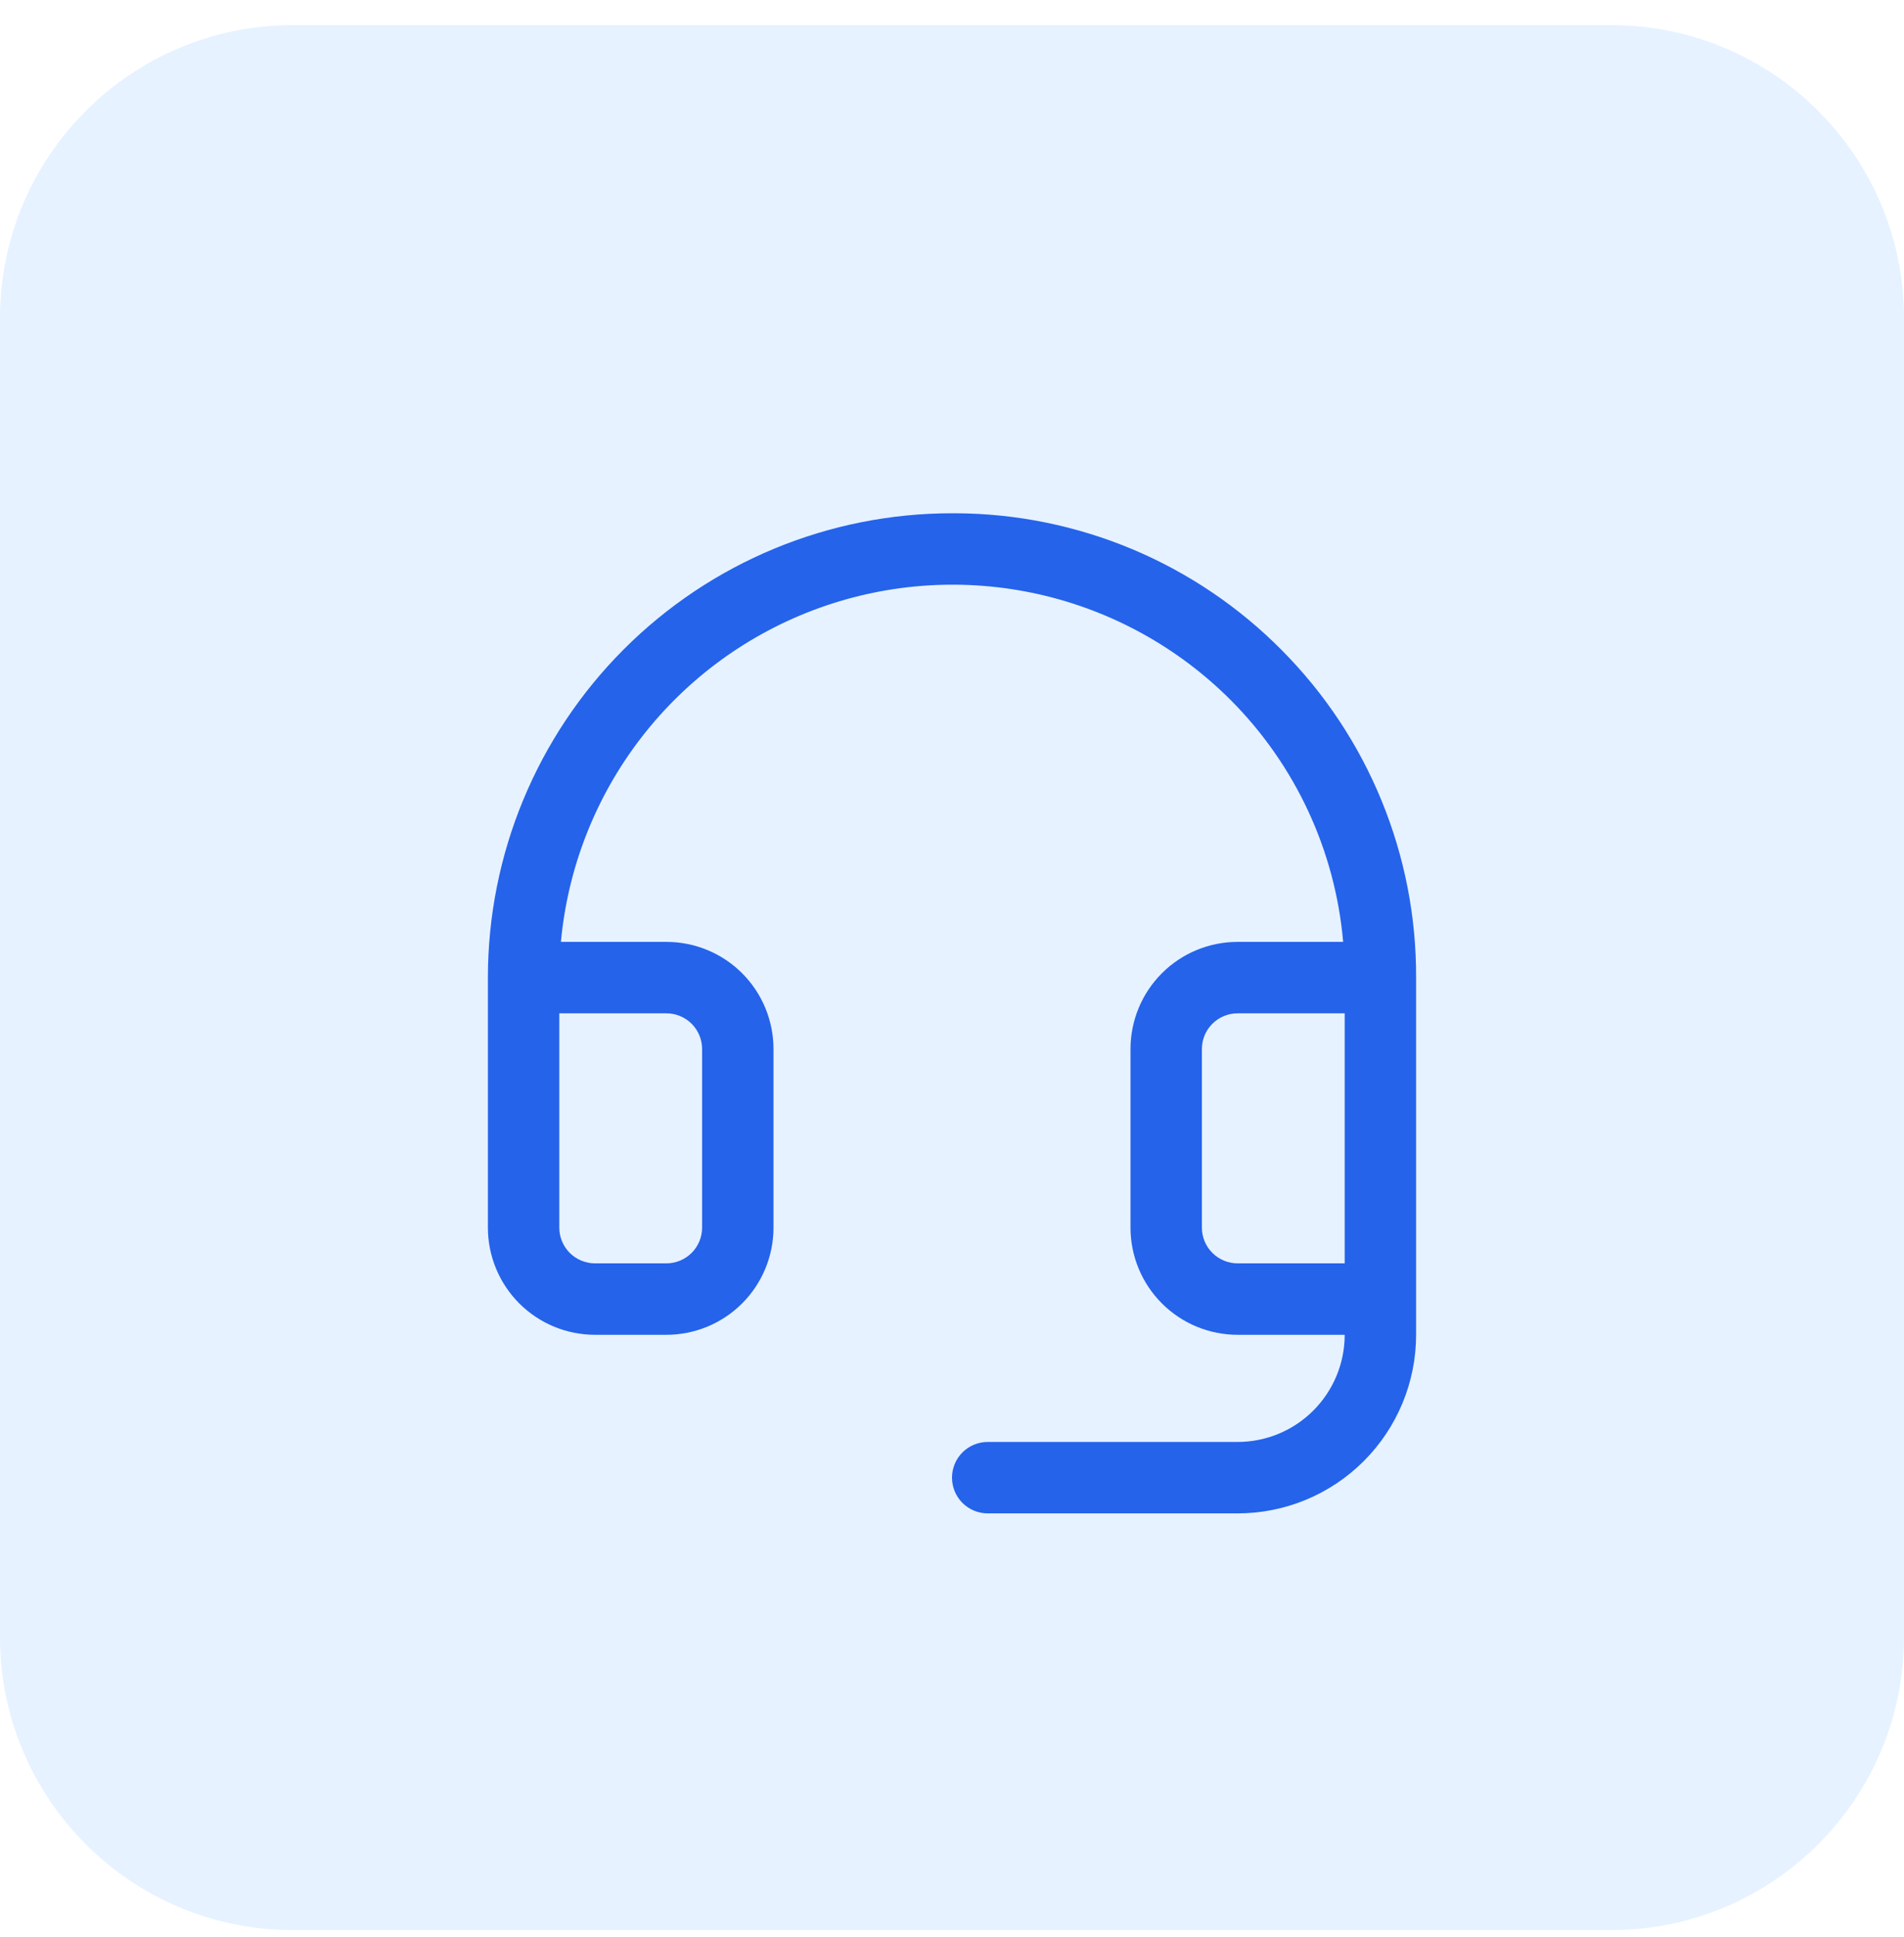
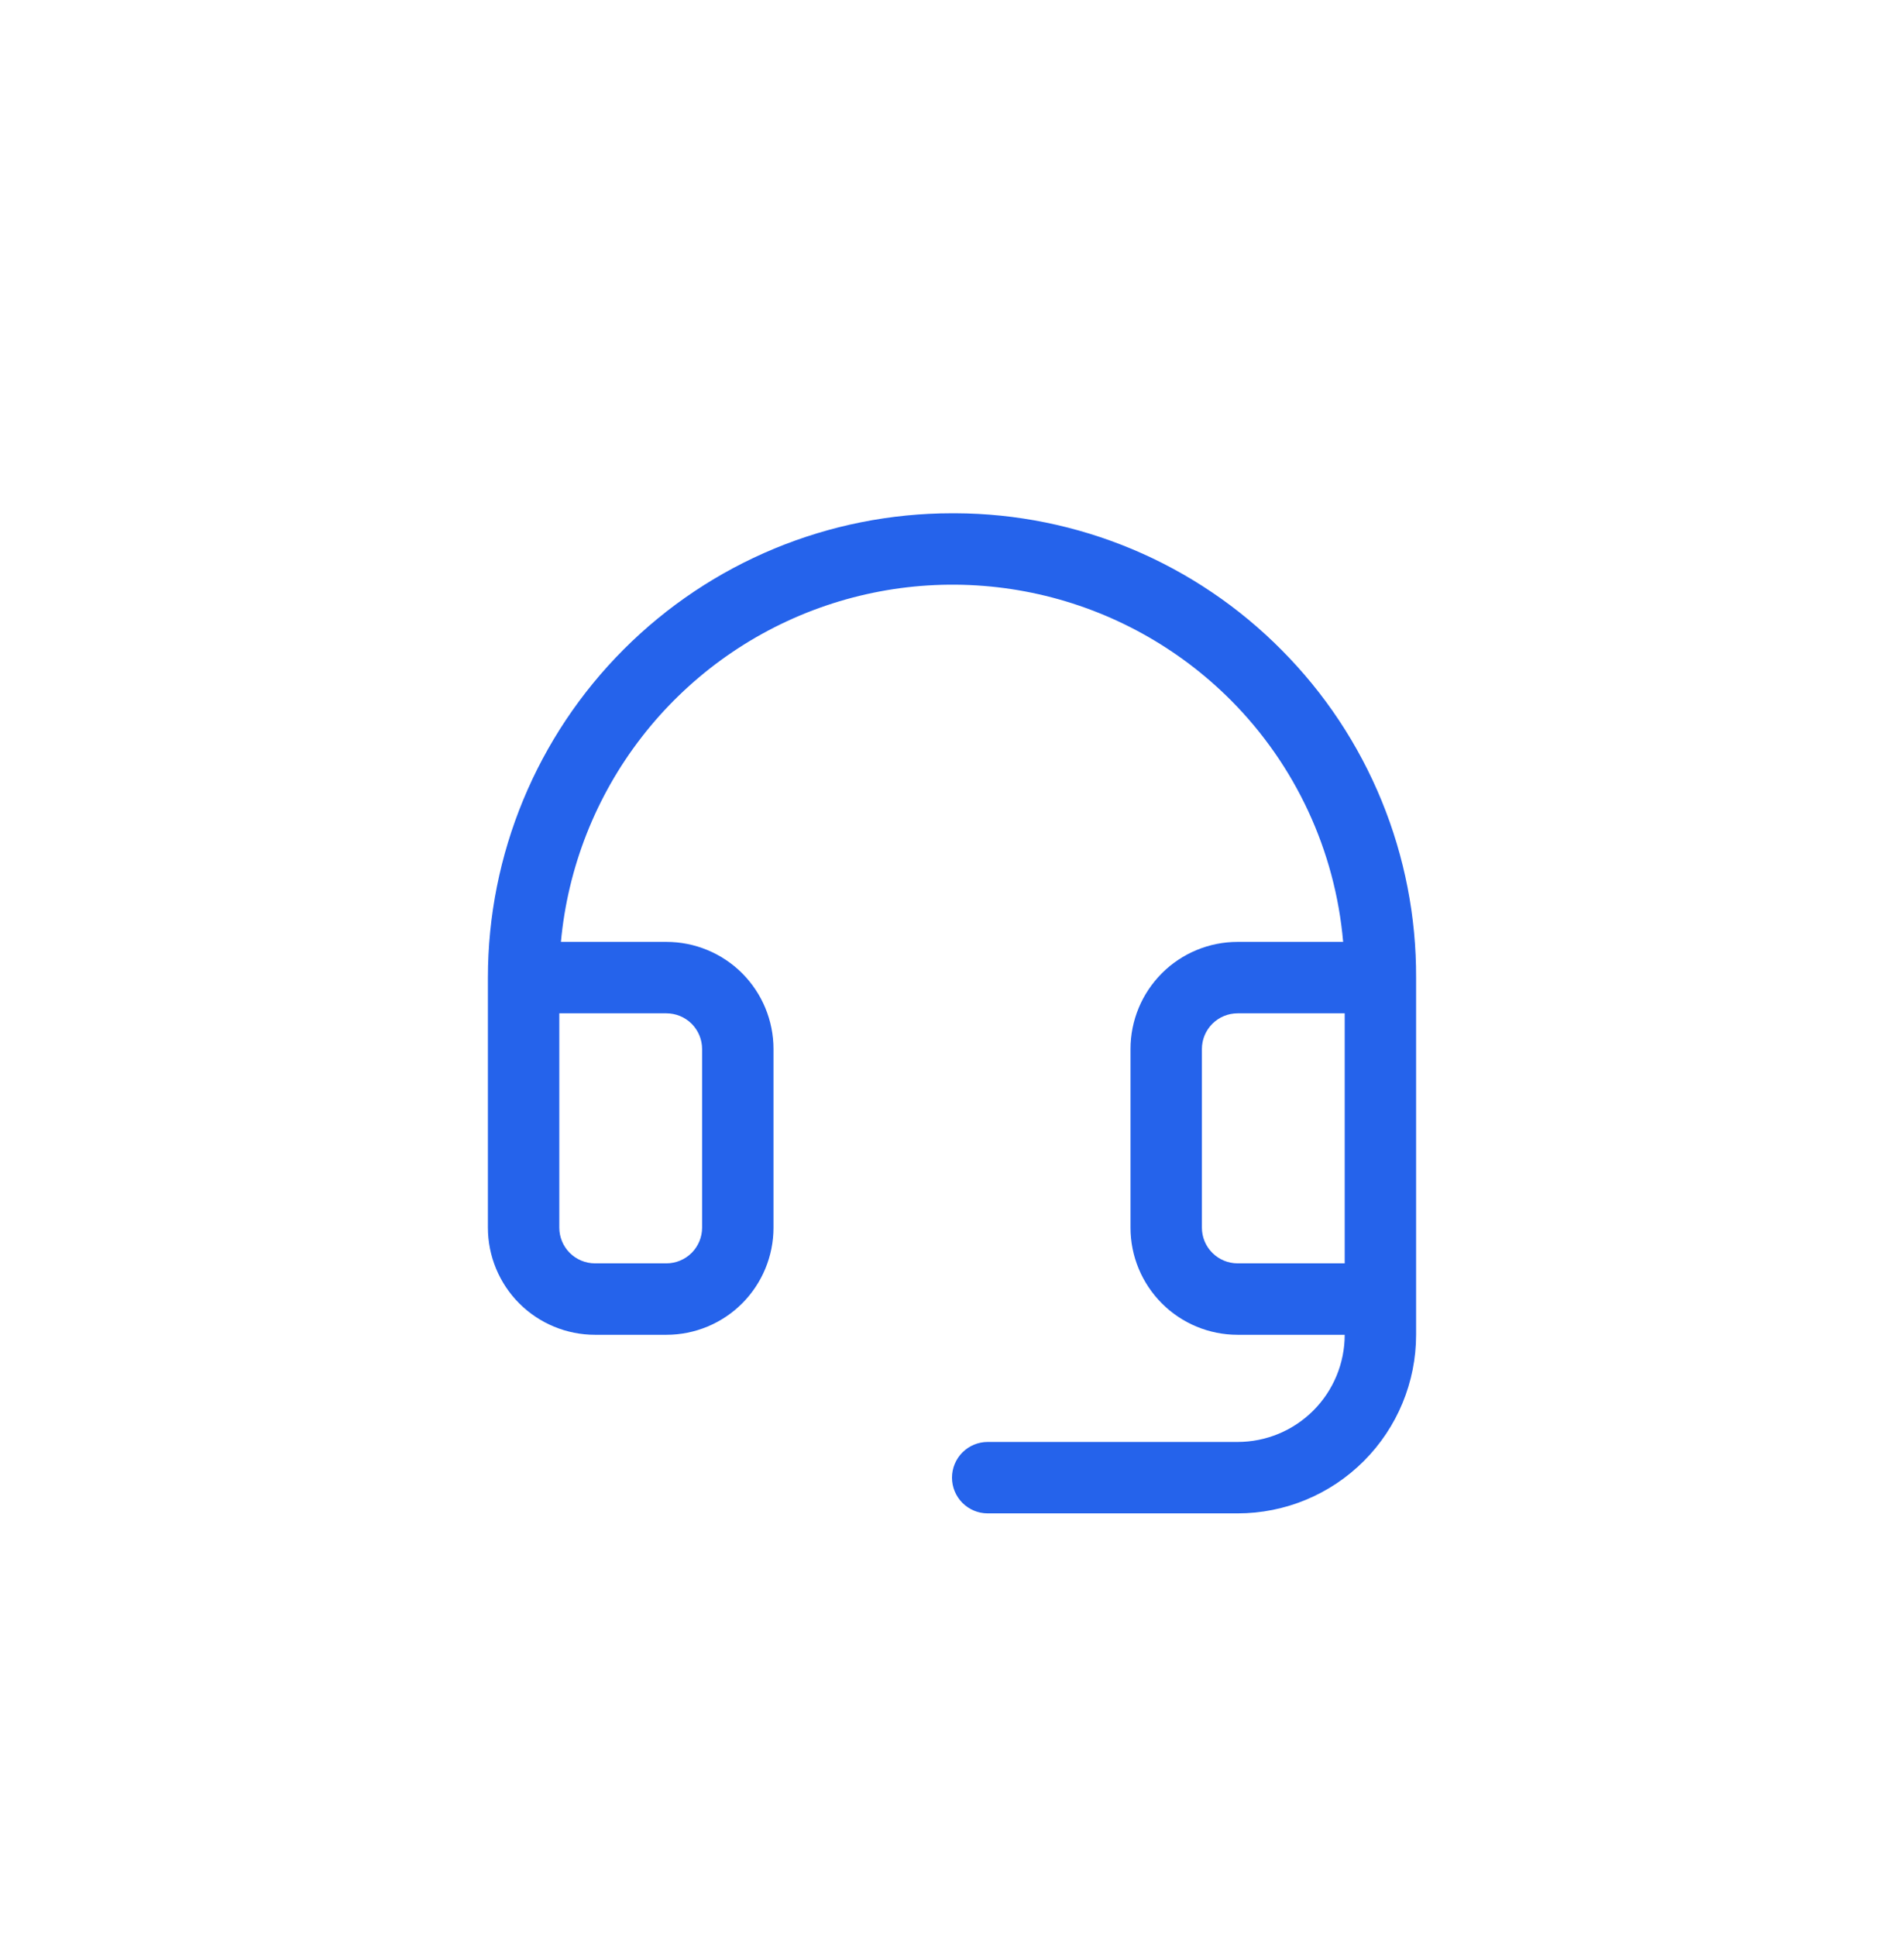
<svg xmlns="http://www.w3.org/2000/svg" width="60" height="61" viewBox="0 0 60 61" fill="none">
-   <path d="M0 10.021C0 4.923 4.133 0.791 9.231 0.791H50.769C55.867 0.791 60 4.923 60 10.021V51.56C60 56.658 55.867 60.791 50.769 60.791H9.231C4.133 60.791 0 56.658 0 51.56V10.021Z" fill="#007BFF" fill-opacity="0.1" />
  <path d="M40.391 20.477C39.045 19.118 37.444 18.037 35.68 17.297C33.916 16.558 32.024 16.173 30.111 16.166H30C26.121 16.166 22.401 17.706 19.659 20.449C16.916 23.192 15.375 26.912 15.375 30.791V38.666C15.375 39.561 15.731 40.419 16.363 41.052C16.996 41.685 17.855 42.041 18.75 42.041H21C21.895 42.041 22.754 41.685 23.387 41.052C24.019 40.419 24.375 39.561 24.375 38.666V33.041C24.375 32.145 24.019 31.287 23.387 30.654C22.754 30.021 21.895 29.666 21 29.666H17.676C17.893 27.32 18.774 25.084 20.216 23.222C21.658 21.359 23.601 19.946 25.817 19.148C28.034 18.35 30.432 18.2 32.73 18.716C35.029 19.232 37.132 20.393 38.795 22.062C40.827 24.104 42.076 26.796 42.326 29.666H39C38.105 29.666 37.246 30.021 36.614 30.654C35.981 31.287 35.625 32.145 35.625 33.041V38.666C35.625 39.561 35.981 40.419 36.614 41.052C37.246 41.685 38.105 42.041 39 42.041H42.375C42.375 42.936 42.019 43.794 41.386 44.427C40.754 45.06 39.895 45.416 39 45.416H31.125C30.827 45.416 30.541 45.534 30.329 45.745C30.119 45.956 30 46.242 30 46.541C30 46.839 30.119 47.125 30.329 47.336C30.541 47.547 30.827 47.666 31.125 47.666H39C40.492 47.666 41.923 47.073 42.977 46.018C44.032 44.963 44.625 43.532 44.625 42.041V30.791C44.632 28.877 44.262 26.982 43.535 25.212C42.809 23.442 41.74 21.833 40.391 20.477ZM21 31.916C21.298 31.916 21.584 32.034 21.796 32.245C22.006 32.456 22.125 32.742 22.125 33.041V38.666C22.125 38.964 22.006 39.25 21.796 39.461C21.584 39.672 21.298 39.791 21 39.791H18.75C18.452 39.791 18.166 39.672 17.954 39.461C17.744 39.25 17.625 38.964 17.625 38.666V31.916H21ZM39 39.791C38.702 39.791 38.416 39.672 38.205 39.461C37.993 39.25 37.875 38.964 37.875 38.666V33.041C37.875 32.742 37.993 32.456 38.205 32.245C38.416 32.034 38.702 31.916 39 31.916H42.375V39.791H39Z" fill="#2563EB" />
</svg>